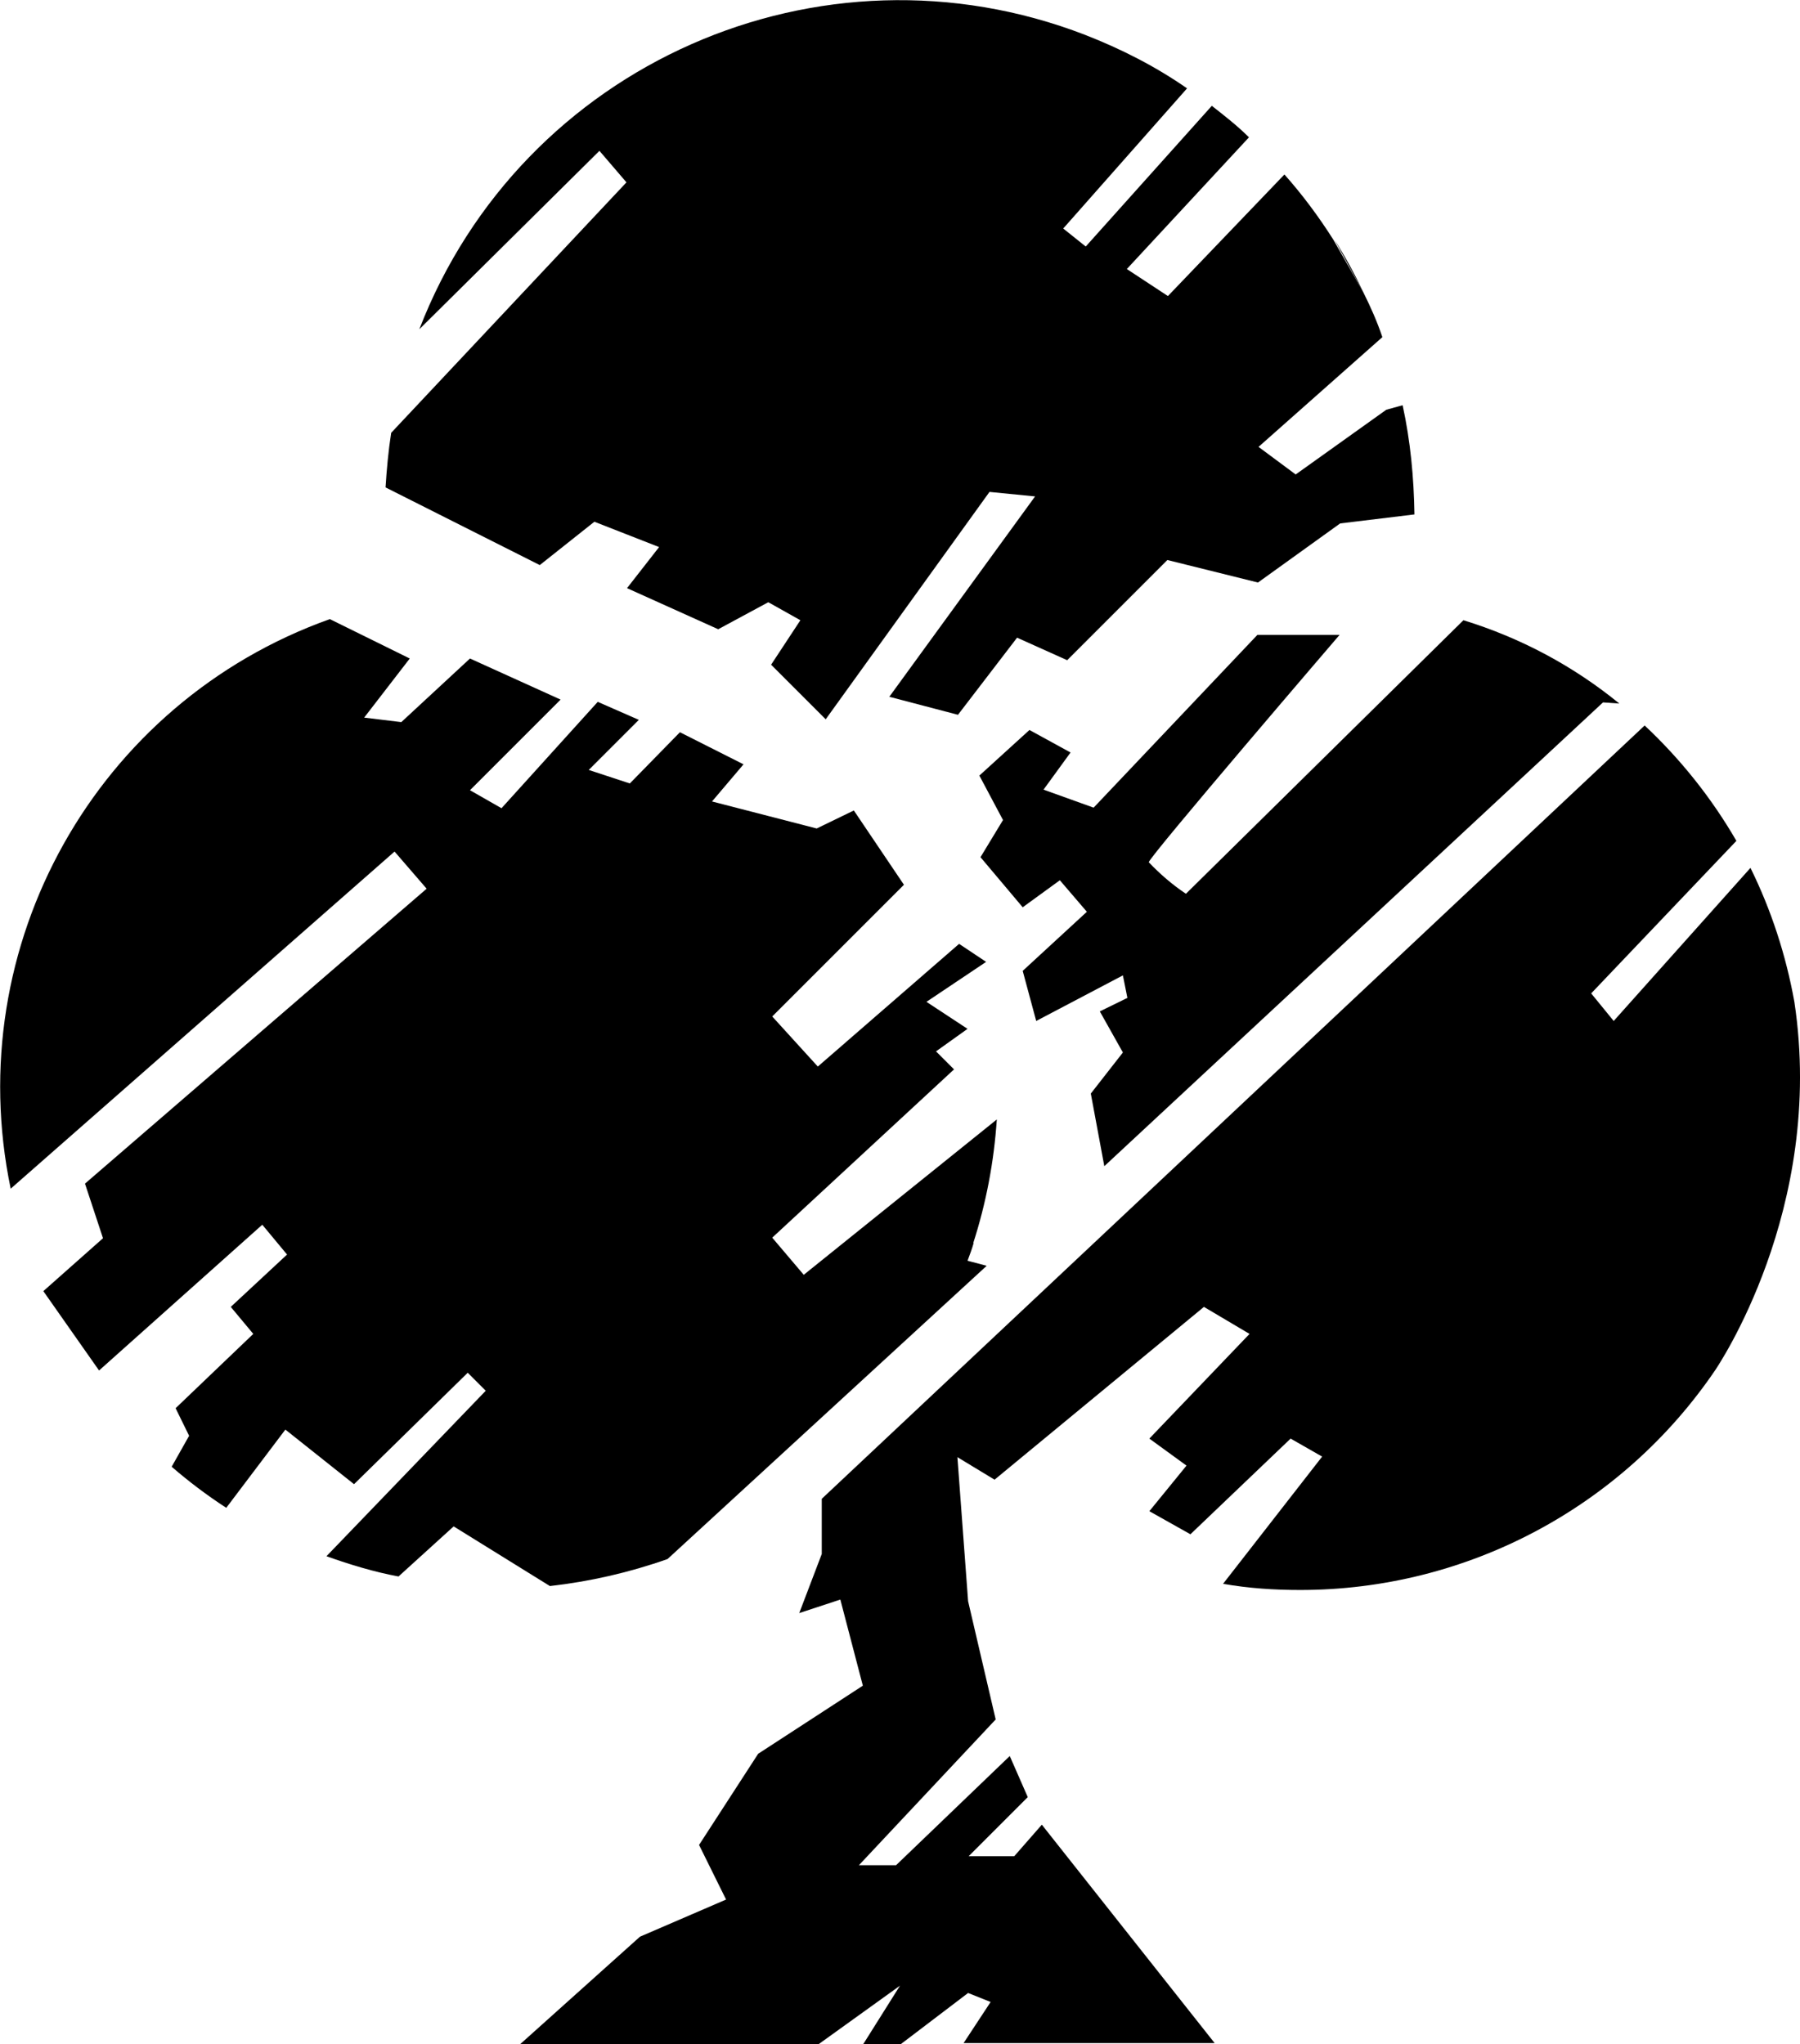
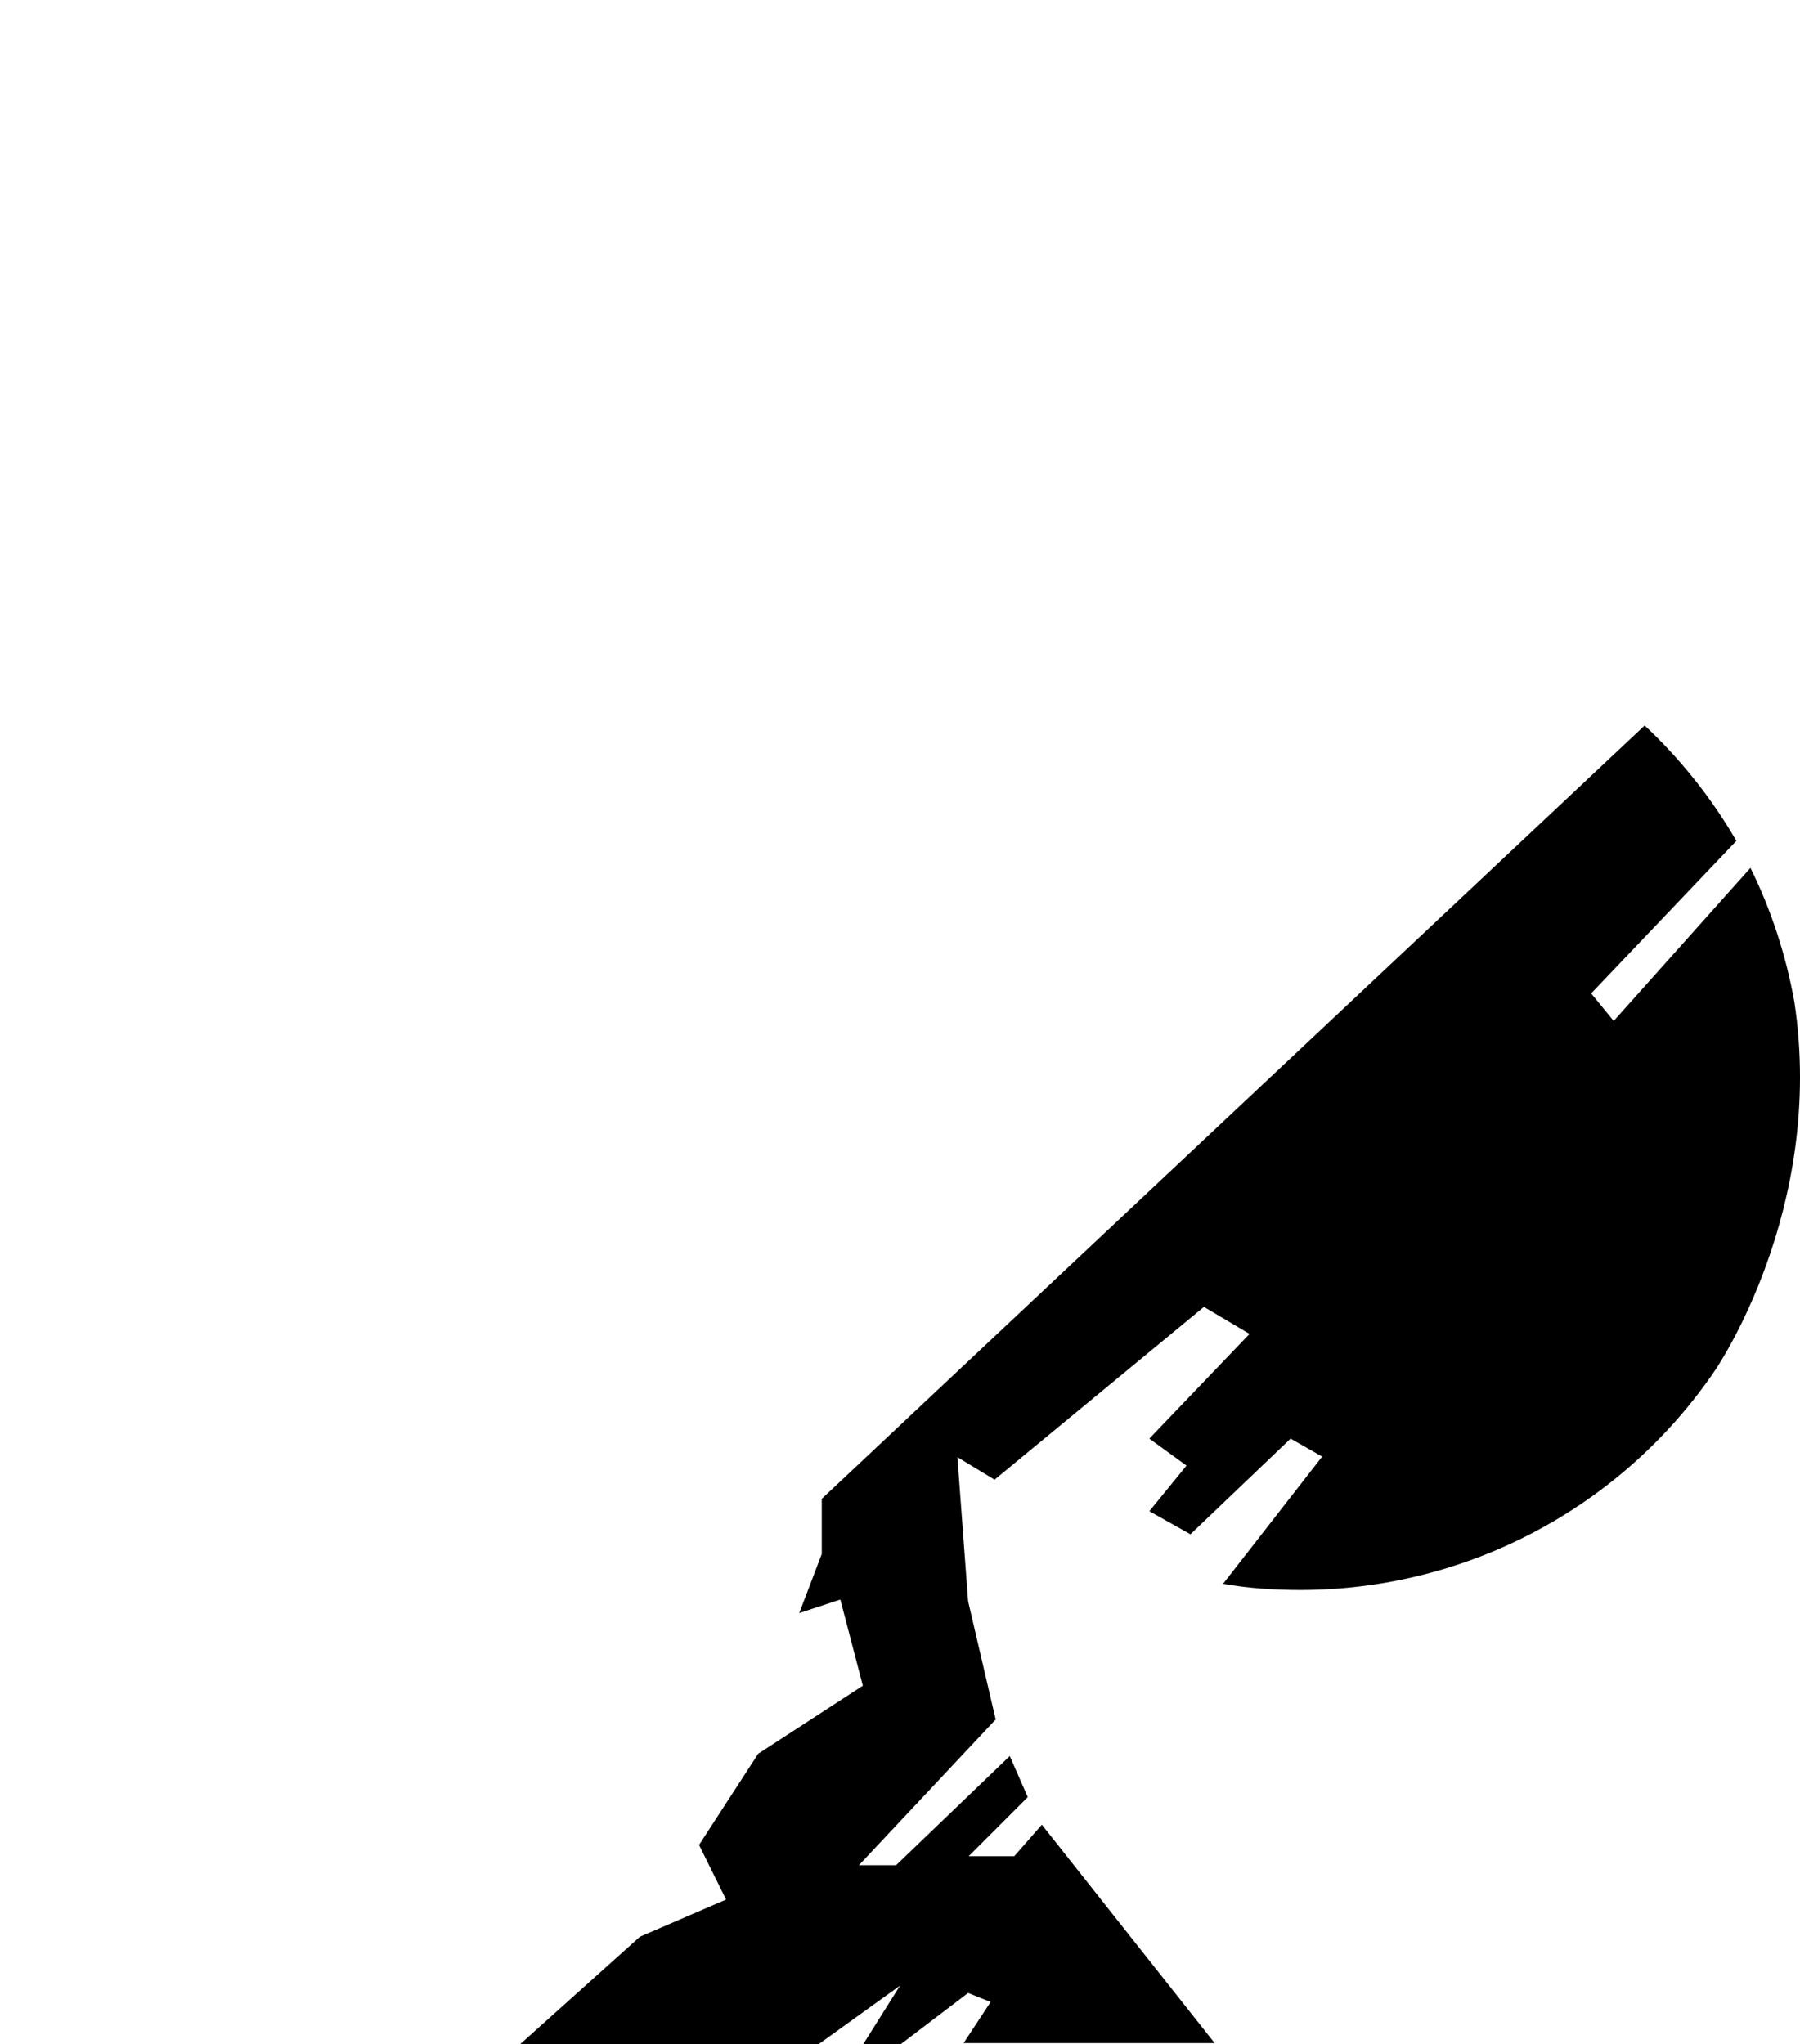
<svg xmlns="http://www.w3.org/2000/svg" height="100%" viewBox="0 0 319.8 363.2" width="100%" preserveAspectRatio="xMidYMid meet" focusable="false">
  <g>
    <g>
-       <path d="M172.9,220.9c2.3-7.1,3.7-14.5,4.2-22l-34.3,27.6l-5.6-6.6l32.3-29.9l-3.2-3.2l5.6-4l-7.3-4.8l10.6-7.1l-4.8-3.2         l-25.1,21.8l-8.1-8.9l23.4-23.4l-8.9-13.2l-6.6,3.2l-18.6-4.8l5.6-6.6l-11.3-5.7l-8.9,9.1l-7.3-2.4l8.9-8.9l-7.3-3.2l-17.1,18.9         l-5.6-3.2l16.1-16.1l-16.1-7.3l-12.2,11.3l-6.6-0.8l8.1-10.5L58.6,110C17.1,124.8-7.1,168,1.9,211.2l68.2-59.9l5.7,6.6l-60.7,52.4         l3.2,9.7l-10.6,9.4l9.9,14.1l29-25.9l4.4,5.3l-10,9.3l4,4.8l-13.8,13.2l2.4,4.9l-3.1,5.5c3,2.6,6.3,5.1,9.7,7.3L50.7,254l12.2,9.7         l20.2-19.8l3.2,3.2L58,276.5c4.2,1.5,8.5,2.8,12.8,3.6l9.8-8.9l17.1,10.6c7.1-0.8,14.1-2.4,20.9-4.8l56.7-52.1l-3.4-0.9         c0.4-1.1,0.8-2.1,1.1-3.2" />
-       <path d="M242.2,51.9c-1.5-3.2-3.2-6.3-5.1-9.3" />
-       <path d="M242.2,51.9c1.3,2.6,2.5,5.3,3.4,8l-22,19.5l6.6,4.9l16.1-11.5l2.9-0.8c1.4,6.4,2,12.9,2.1,19.4L238.1,93l-14.6,10.5         l-16.1-4l-17.8,17.8l-8.9-4L170.2,127l-12.2-3.2l25.9-35.6l-8.1-0.8l-29.1,40.4l-9.7-9.7l5.2-7.9l-5.7-3.2l-8.9,4.8l-16.2-7.3         l5.7-7.3l-11.5-4.5l-9.7,7.7L68.5,86.6c0.2-3.2,0.5-6.5,1-9.7l41.8-44.5l-4.8-5.6L74.5,58.5C92.7,11.4,145.7-12,192.8,6.2         c6.4,2.5,12.5,5.6,18.1,9.5l-22,24.9l4,3.2l22.4-25c2.3,1.8,4.6,3.6,6.6,5.6l-21.7,23.4l7.3,4.8L228.2,31         c3.2,3.6,6.1,7.5,8.7,11.6" />
      <path d="M304.9,243.2c-16.6,24.6-44.3,39.3-73.9,39.3c-4.6,0-9.2-0.3-13.7-1.1l17.6-22.6l-5.6-3.2l-17.8,17l-7.3-4.1l6.6-8.1         l-6.6-4.8l17.8-18.6l-8.1-4.8l-37.2,30.7l-6.6-4l1.9,25.6l4.9,21l-24.3,25.9h6.6l20.2-19.4l3.2,7.3l-10.5,10.5h8.1l4.9-5.6         l30.7,38.8h-44.6l4.8-7.3l-4-1.6l-12.1,9.2h-6.6l6.6-10.5l-14.6,10.5H92.3l21.4-19.2l15.3-6.6l-4.8-9.7l10.5-16.2l18.6-12.1         l-4-15.3l-7.3,2.4l4-10.5v-9.8l146.2-137.4c6.4,6,11.9,12.9,16.3,20.5l-25.8,27.1l4,4.9l24.3-27.2c3.7,7.5,6.3,15.5,7.8,23.8         C324.4,215,304.7,243.4,304.9,243.2z" />
-       <path d="M287.7,125c-8.2-6.7-17.6-11.7-27.7-14.8l-49.3,48.6c-2.4-1.6-4.6-3.5-6.6-5.6c0-0.9,33.9-40.4,33.9-40.4h-14.6         l-29.1,30.7l-8.9-3.2l4.8-6.6l-7.3-4l-8.9,8.1l4.2,7.9l-4,6.6l7.5,8.9l6.6-4.8l4.8,5.6l-11.4,10.5l2.4,8.9l15.4-8.1l0.8,4         l-4.9,2.4l4.1,7.3l-5.7,7.3l2.4,12.9l88.6-82.4" />
    </g>
  </g>
</svg>